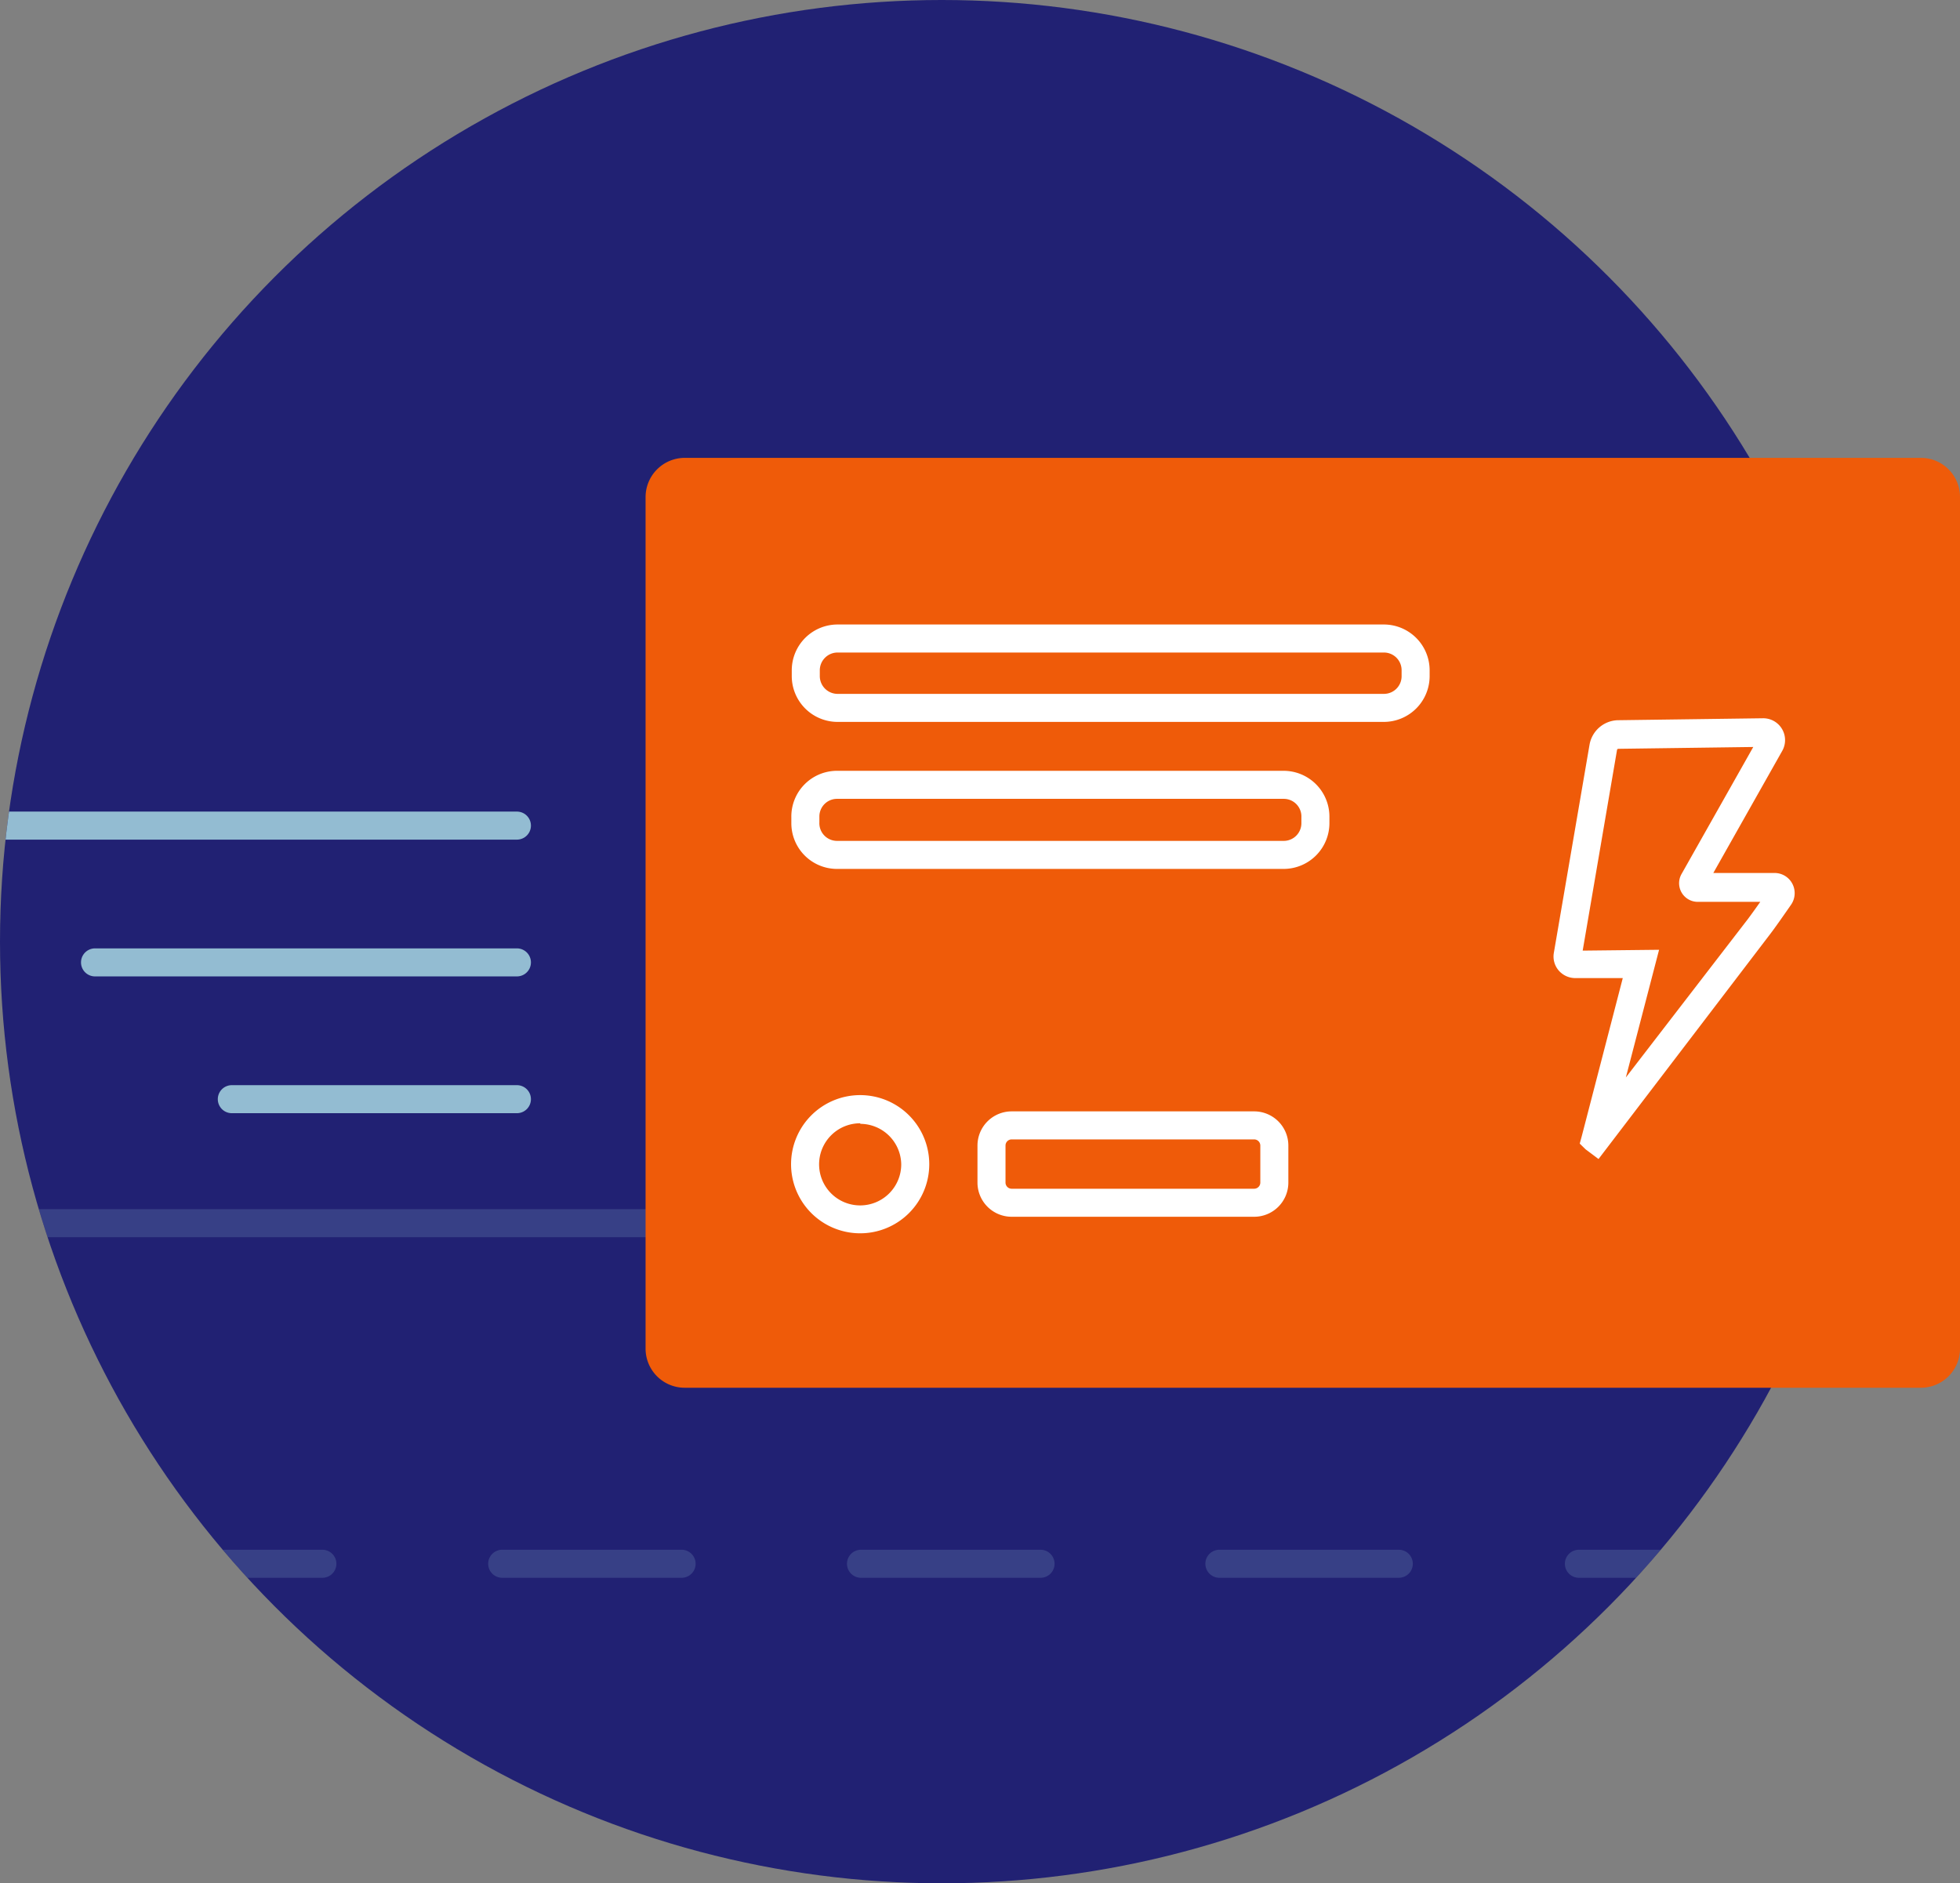
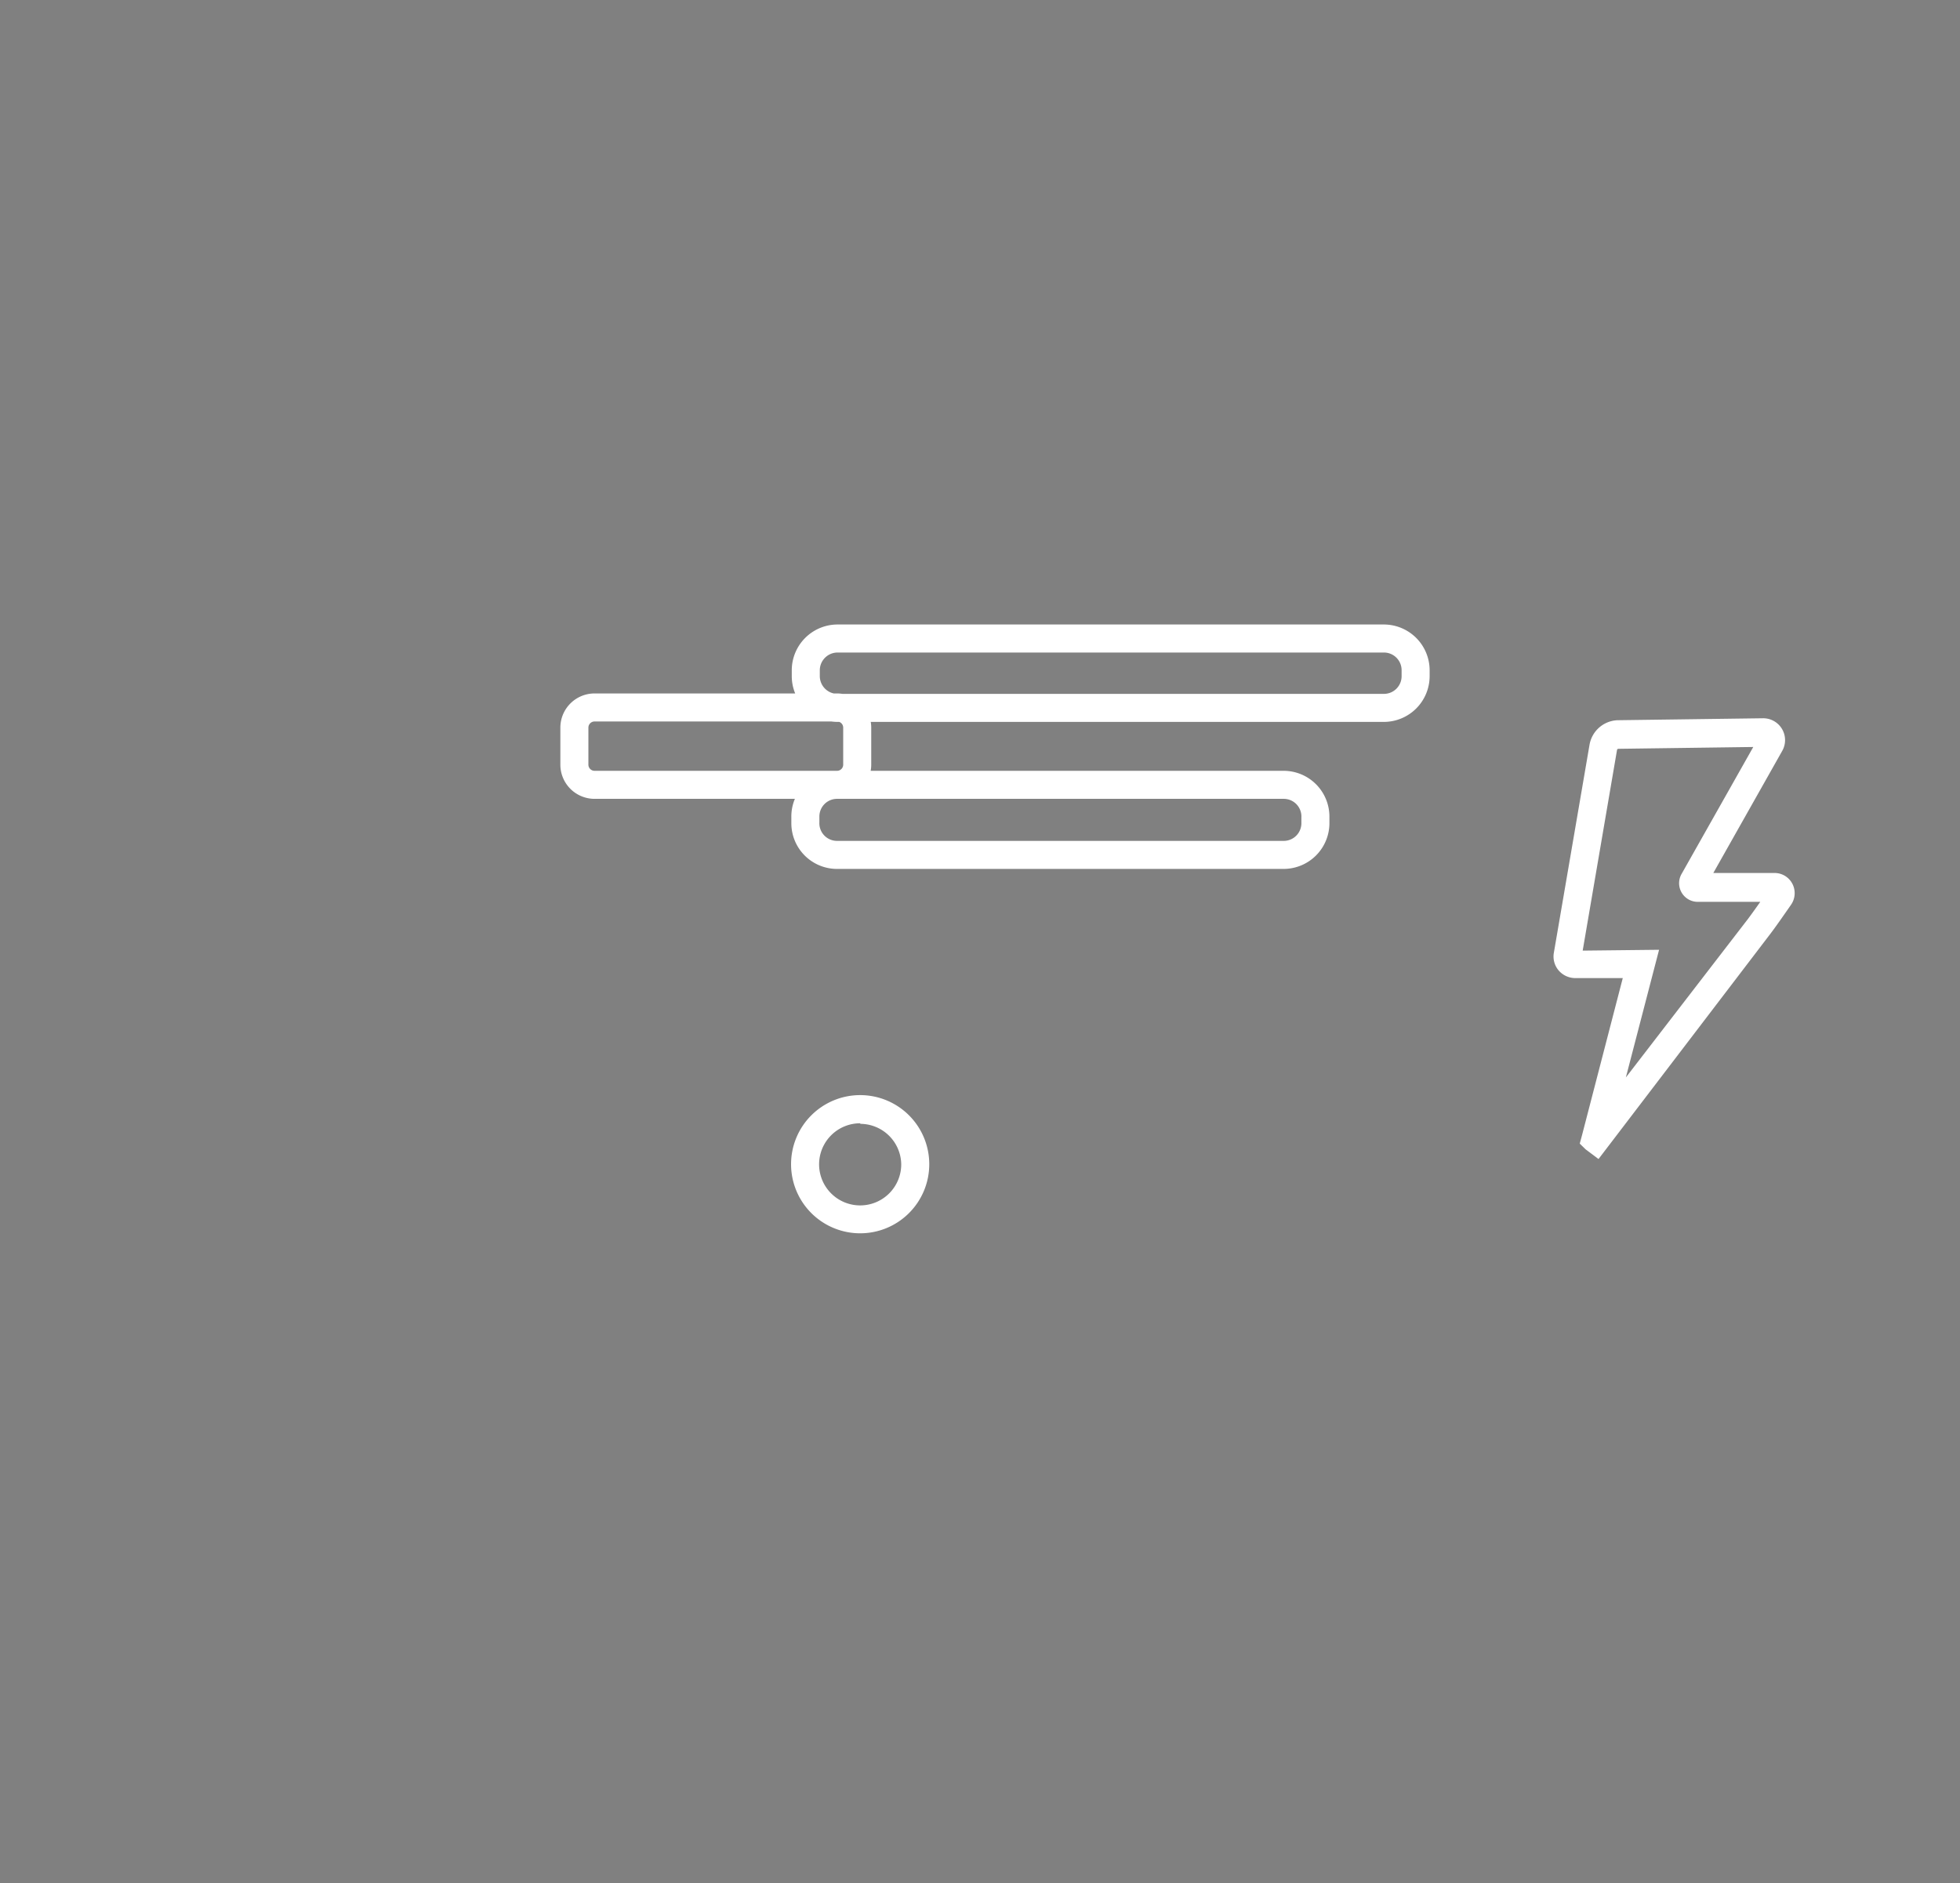
<svg xmlns="http://www.w3.org/2000/svg" viewBox="0 0 139.84 134.38">
  <rect x="0" y="0" width="139.84" height="134.38" fill="#808080" stroke="none" />
  <defs>
    <style>.cls-1{fill:none;}.cls-2{fill:#212173;}.cls-3{clip-path:url(#clip-path);}.cls-4{opacity:0.2;}.cls-5{fill:#93bcd2;}.cls-6{fill:#ef5b09;}.cls-7{fill:#fff;}</style>
    <clipPath id="clip-path">
-       <circle class="cls-1" cx="67.19" cy="67.19" r="67.19" />
-     </clipPath>
+       </clipPath>
  </defs>
  <title>icon_small_5</title>
-   <circle class="cls-2" cx="67.19" cy="67.19" r="67.19" />
  <g class="cls-3">
    <g class="cls-4">
-       <path class="cls-5" d="M144.26 88.28h-152.84a1 1 0 0 1-1-1 1 1 0 0 1 1-1h152.84a1 1 0 0 1 0 2zM125.45 112.58h-12.8a1 1 0 0 1 0-2h12.8a1 1 0 0 1 0 2zm-25.61 0h-12.84a1 1 0 0 1 0-2h12.8a1 1 0 0 1 0 2zm-25.6 0h-12.81a1 1 0 1 1 0-2h12.81a1 1 0 0 1 0 2zm-25.61 0h-12.8a1 1 0 0 1 0-2h12.8a1 1 0 1 1 0 2zm-25.61 0h-12.8a1 1 0 1 1 0-2h12.78a1 1 0 0 1 0 2zM144.26 112.58h-6a1 1 0 0 1 0-2h6a1 1 0 0 1 0 2z" />
-     </g>
-     <path class="cls-5" d="M36.88 79.43h-20.34a1 1 0 1 1 0-2h20.34a1 1 0 0 1 0 2zM36.88 69.67h-30.1a1 1 0 0 1 0-2h30.1a1 1 0 1 1 0 2zM36.88 59.91h-36.88a1 1 0 0 1-1-1 1 1 0 0 1 1-1h36.88a1 1 0 0 1 0 2z" />
+       </g>
  </g>
-   <path class="cls-6" d="M139.84 35.47v60.75a2.79 2.79 0 0 1-2.79 2.8h-88.2a2.79 2.79 0 0 1-2.79-2.8v-60.75a2.8 2.8 0 0 1 2.79-2.8h88.2a2.79 2.79 0 0 1 2.79 2.8z" />
-   <path class="cls-7" d="M98.75 51.51h-39a3.27 3.27 0 0 1-3.26-3.27v-.41a3.27 3.27 0 0 1 3.26-3.27h39a3.27 3.27 0 0 1 3.25 3.27v.41a3.27 3.27 0 0 1-3.25 3.27zm-39-4.95a1.27 1.27 0 0 0-1.26 1.27v.41a1.27 1.27 0 0 0 1.26 1.27h39a1.26 1.26 0 0 0 1.25-1.27v-.41a1.26 1.26 0 0 0-1.26-1.27zM91.58 62h-31.86a3.26 3.26 0 0 1-3.26-3.26v-.42a3.26 3.26 0 0 1 3.26-3.32h31.86a3.27 3.27 0 0 1 3.27 3.26v.42a3.27 3.27 0 0 1-3.27 3.32zm-31.86-5a1.26 1.26 0 0 0-1.26 1.26v.42a1.26 1.26 0 0 0 1.26 1.32h31.86a1.26 1.26 0 0 0 1.27-1.26v-.42a1.26 1.26 0 0 0-1.27-1.32zM89.48 86.82h-17.3a2.44 2.44 0 0 1-2.44-2.44v-2.64a2.44 2.44 0 0 1 2.44-2.44h17.3a2.44 2.44 0 0 1 2.44 2.44v2.64a2.44 2.44 0 0 1-2.44 2.44zm-17.3-5.52a.44.44 0 0 0-.44.44v2.64a.44.44 0 0 0 .44.44h17.3a.44.44 0 0 0 .44-.44v-2.64a.44.44 0 0 0-.44-.44zM61.38 88a4.93 4.93 0 1 1 4.92-4.92 4.93 4.93 0 0 1-4.92 4.92zm0-7.85a2.93 2.93 0 1 0 2.92 2.93 2.93 2.93 0 0 0-2.92-2.89zM114.05 82.7l-.92-.69-.42-.41.16-.59 2.91-11.22h-3.39a1.57 1.57 0 0 1-1.18-.54 1.53 1.53 0 0 1-.35-1.25l2.55-14.87a2.11 2.11 0 0 1 2-1.74l10.38-.14a1.56 1.56 0 0 1 1.36 2.34l-4.91 8.7h4.37a1.43 1.43 0 0 1 1.27.77 1.45 1.45 0 0 1-.09 1.49c-.39.56-1.1 1.59-1.54 2.16zm4.32-14.93l-2.37 9.11 8.72-11.32c.23-.31.57-.78.87-1.21h-4.46a1.33 1.33 0 0 1-1.15-2l5.11-9.05-9.62.13a.1.1 0 0 0-.1.08l-2.45 14.32zm8.29-3.41zm-.46-.87z" />
+   <path class="cls-7" d="M98.75 51.51h-39a3.27 3.27 0 0 1-3.26-3.27v-.41a3.27 3.27 0 0 1 3.26-3.27h39a3.27 3.27 0 0 1 3.25 3.27v.41a3.27 3.27 0 0 1-3.25 3.27zm-39-4.95a1.27 1.27 0 0 0-1.26 1.27v.41a1.27 1.27 0 0 0 1.26 1.27h39a1.26 1.26 0 0 0 1.25-1.27v-.41a1.26 1.26 0 0 0-1.26-1.27zM91.58 62h-31.86a3.26 3.26 0 0 1-3.26-3.26v-.42a3.26 3.26 0 0 1 3.26-3.32h31.86a3.27 3.27 0 0 1 3.27 3.26v.42a3.27 3.27 0 0 1-3.27 3.32zm-31.86-5a1.26 1.26 0 0 0-1.26 1.26v.42a1.26 1.26 0 0 0 1.26 1.32h31.86a1.26 1.26 0 0 0 1.27-1.26v-.42a1.26 1.26 0 0 0-1.27-1.32zh-17.3a2.44 2.44 0 0 1-2.44-2.44v-2.64a2.44 2.44 0 0 1 2.44-2.44h17.3a2.44 2.44 0 0 1 2.44 2.44v2.64a2.44 2.44 0 0 1-2.44 2.44zm-17.3-5.52a.44.44 0 0 0-.44.44v2.64a.44.44 0 0 0 .44.44h17.3a.44.44 0 0 0 .44-.44v-2.64a.44.44 0 0 0-.44-.44zM61.38 88a4.93 4.93 0 1 1 4.92-4.92 4.93 4.93 0 0 1-4.92 4.92zm0-7.85a2.93 2.93 0 1 0 2.92 2.93 2.93 2.93 0 0 0-2.92-2.89zM114.05 82.7l-.92-.69-.42-.41.16-.59 2.91-11.22h-3.39a1.57 1.57 0 0 1-1.18-.54 1.53 1.53 0 0 1-.35-1.25l2.55-14.87a2.11 2.11 0 0 1 2-1.74l10.38-.14a1.56 1.56 0 0 1 1.36 2.34l-4.91 8.7h4.37a1.43 1.43 0 0 1 1.27.77 1.45 1.45 0 0 1-.09 1.49c-.39.56-1.1 1.59-1.54 2.16zm4.32-14.93l-2.37 9.11 8.72-11.32c.23-.31.57-.78.87-1.21h-4.46a1.33 1.33 0 0 1-1.15-2l5.11-9.05-9.62.13a.1.1 0 0 0-.1.08l-2.45 14.32zm8.29-3.41zm-.46-.87z" />
</svg>